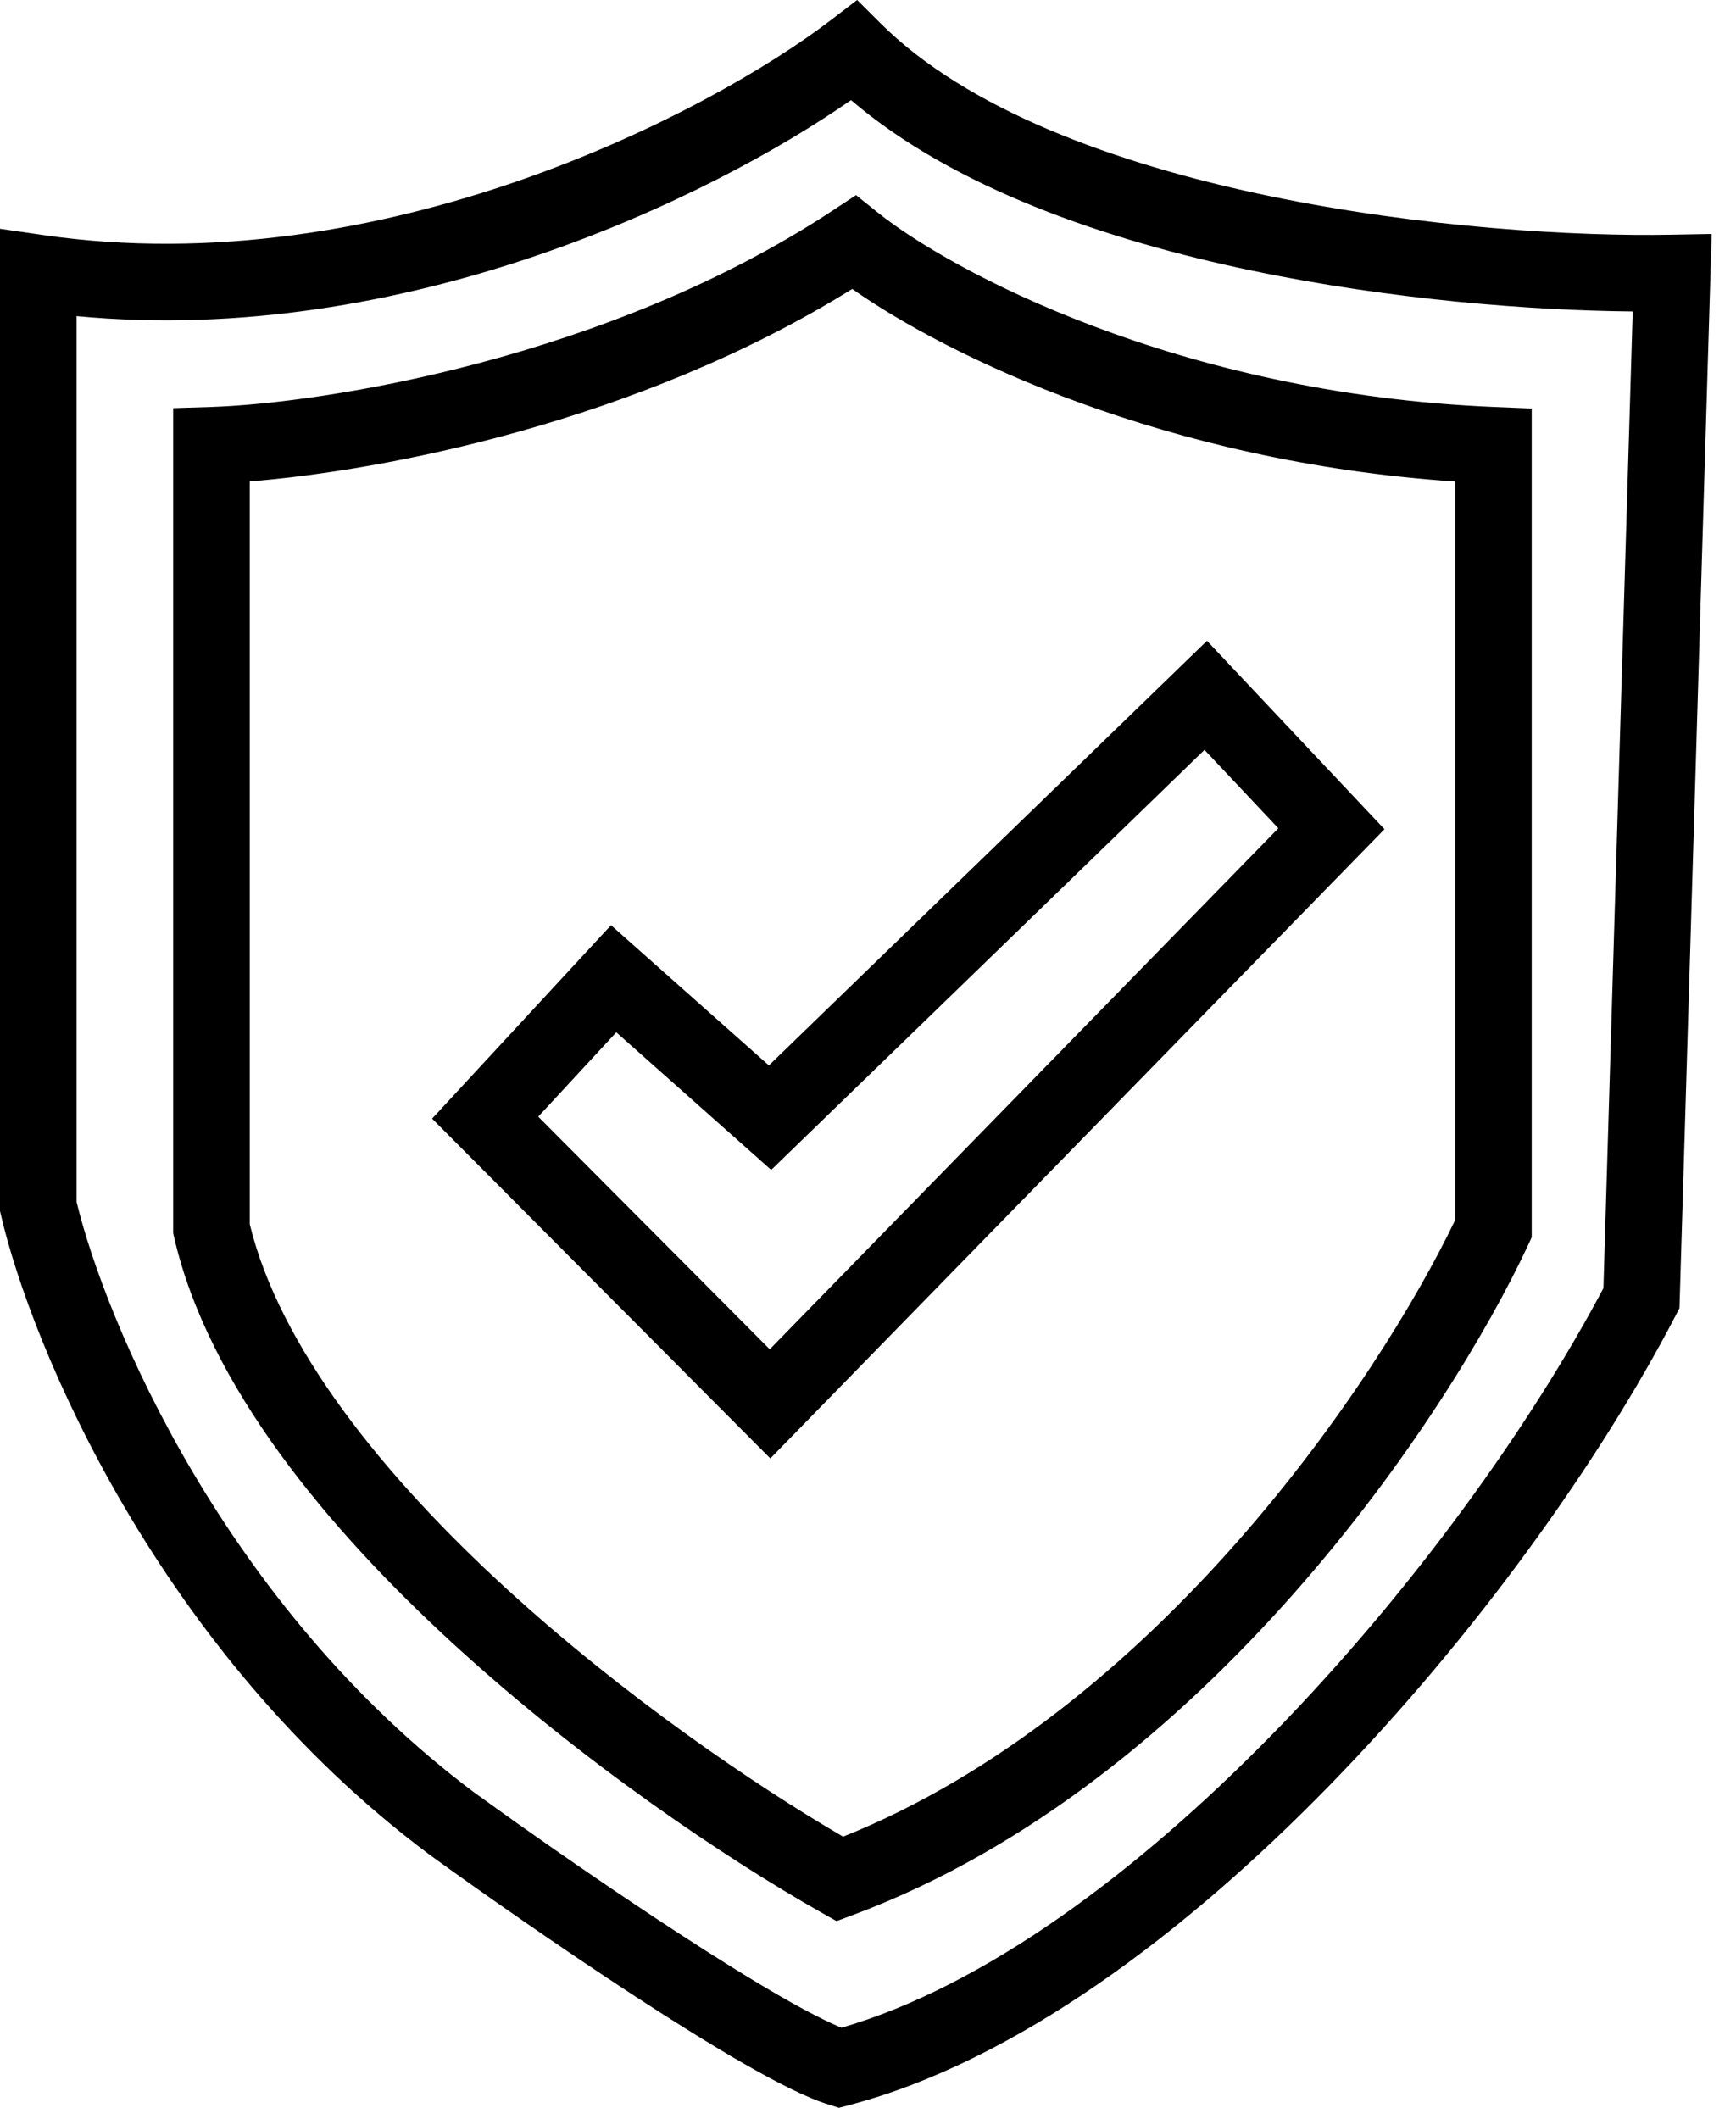
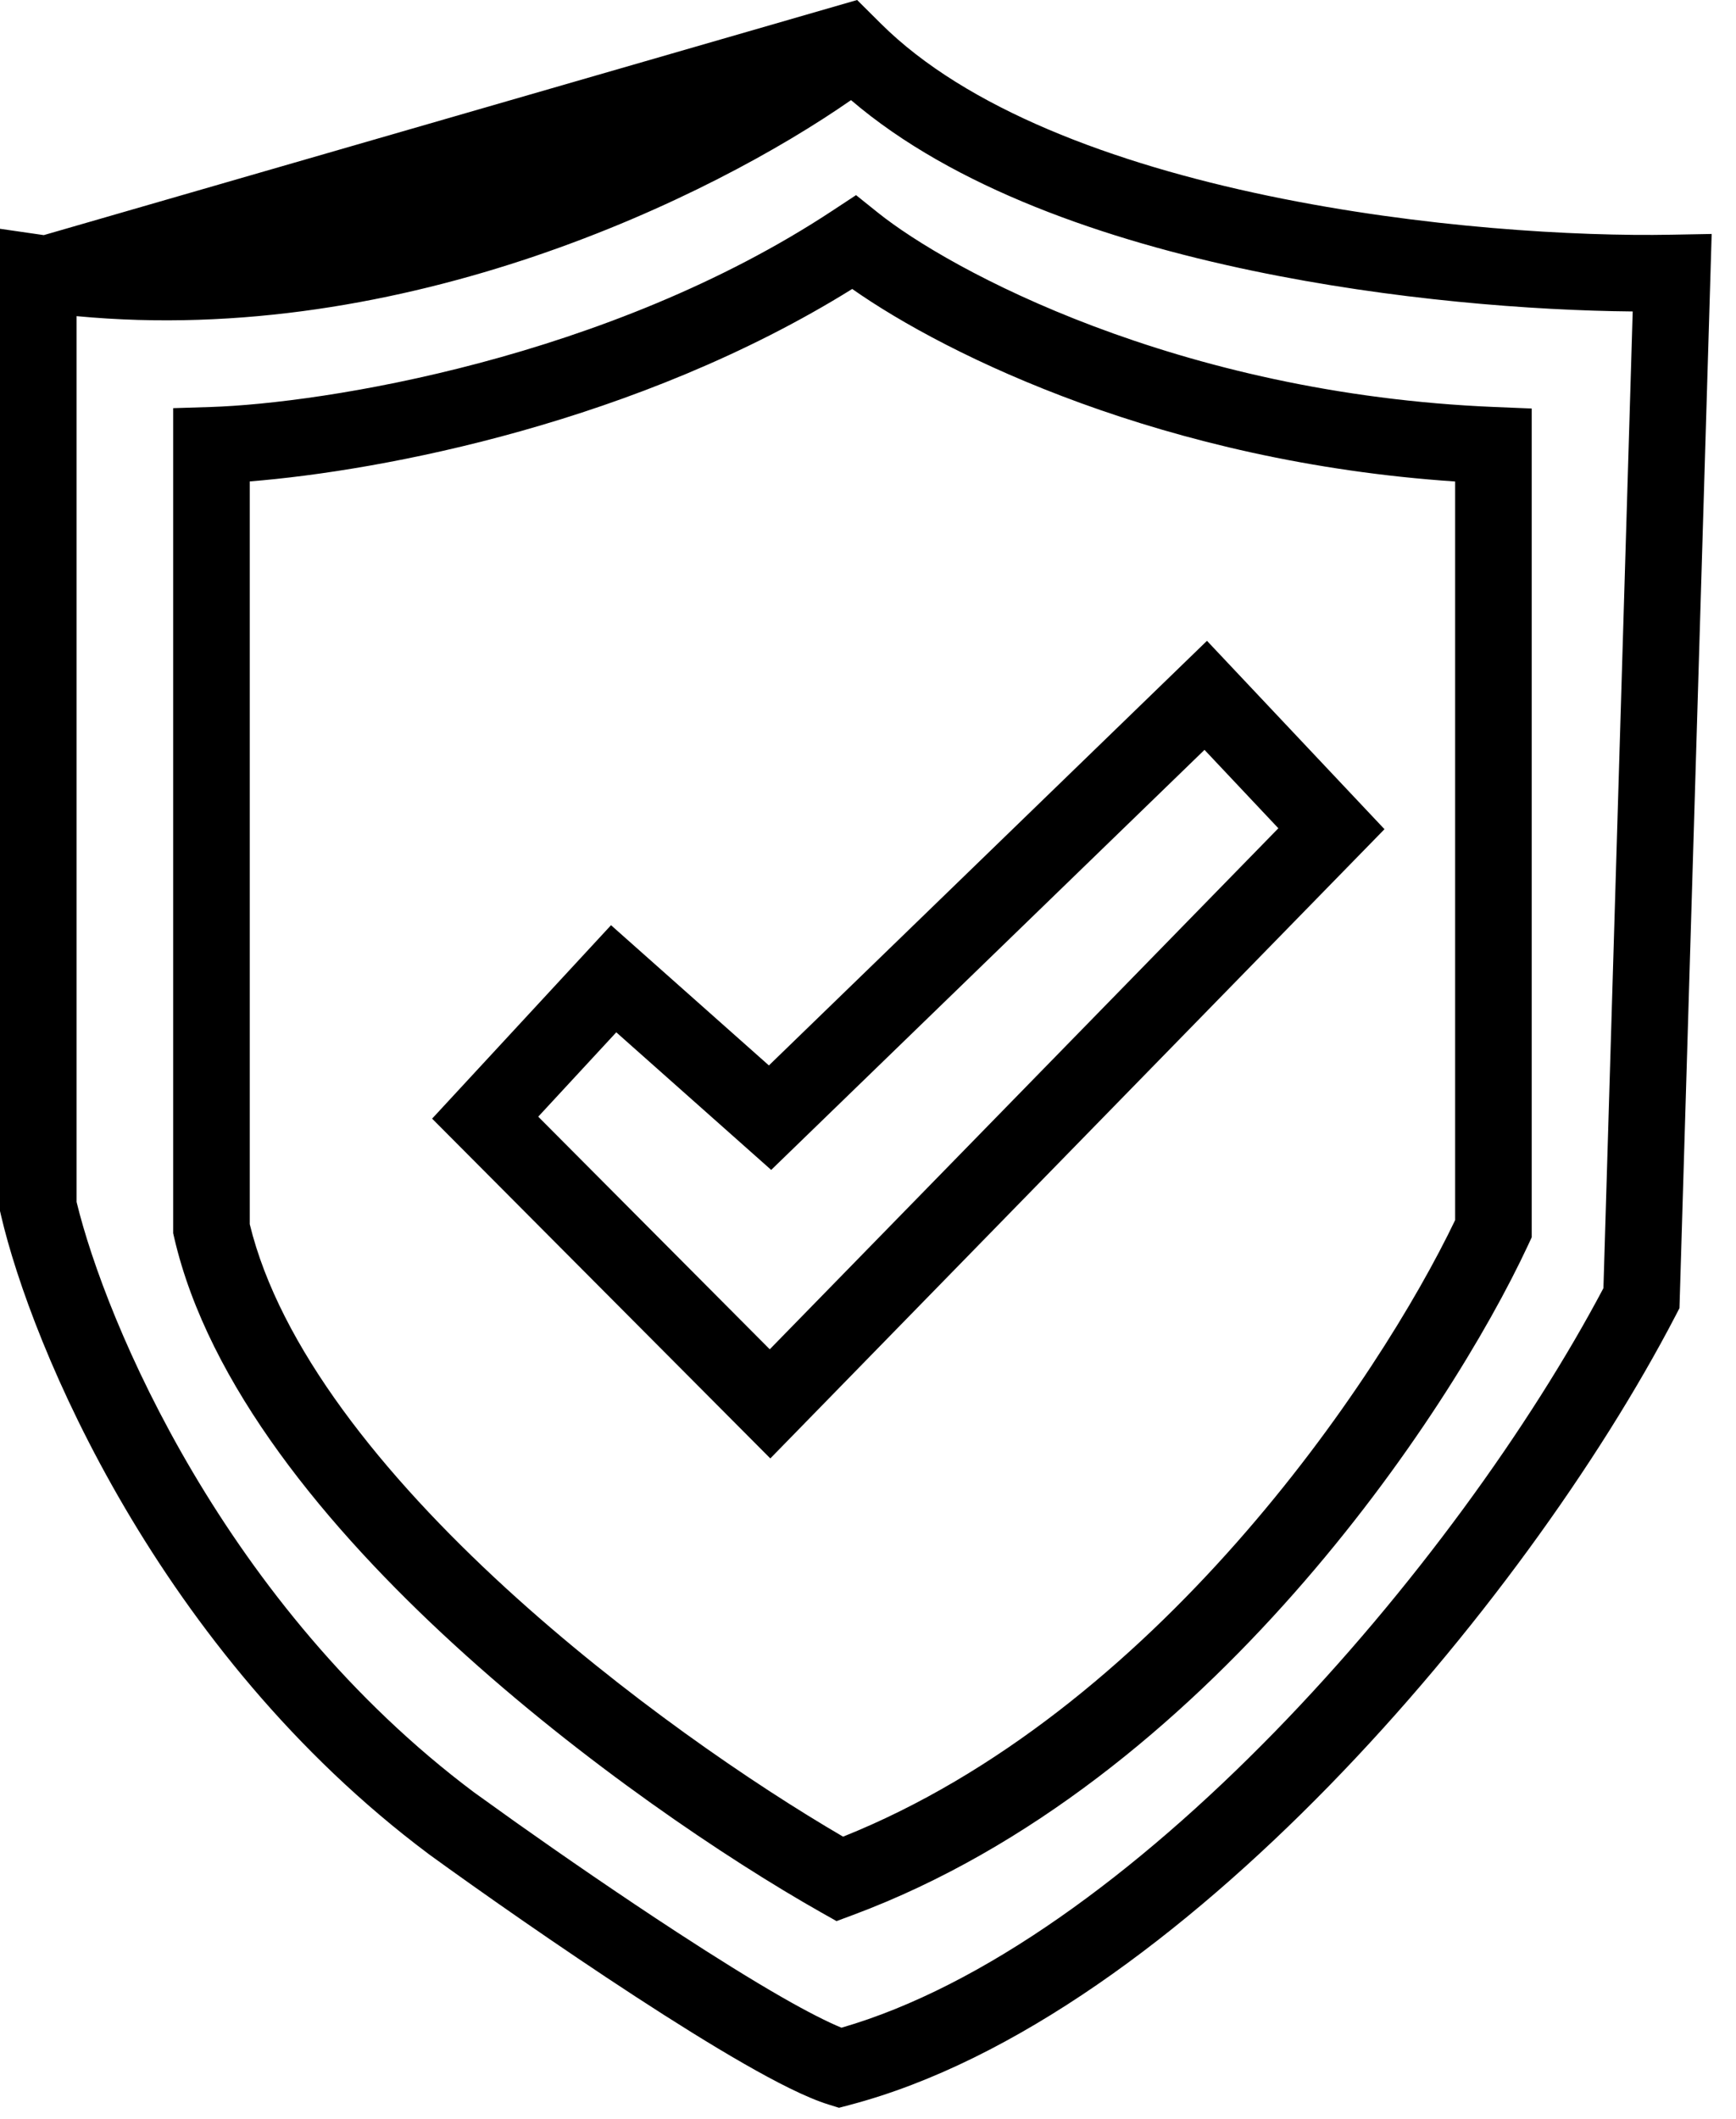
<svg xmlns="http://www.w3.org/2000/svg" width="68" height="83" viewBox="0 0 68 83" fill="none">
-   <path d="M34.503 0.924C37.858 4.261 43.603 6.402 49.678 7.668C55.694 8.922 61.756 9.263 65.472 9.192L67.047 9.163L65.796 50.891L65.785 51.233L65.627 51.538C62.656 57.248 57.758 64.102 52.059 69.942C46.388 75.753 39.756 80.734 33.28 82.438L32.864 82.548L32.453 82.42C31.579 82.148 30.395 81.54 29.144 80.823C27.857 80.086 26.383 79.164 24.889 78.19C21.899 76.242 18.776 74.051 16.811 72.626L16.793 72.612C6.194 64.683 1.225 52.694 0.039 47.595L0 47.427V8.96L1.715 9.208C14.989 11.13 27.818 4.401 32.534 0.796L33.574 0L34.503 0.924ZM33.335 3.921C27.873 7.722 15.866 13.605 3 12.381V47.073C4.142 51.787 8.815 62.889 18.572 70.197L20.219 71.377C22.04 72.667 24.323 74.241 26.526 75.677C27.996 76.635 29.417 77.523 30.635 78.221C31.625 78.788 32.414 79.188 32.961 79.412C38.526 77.803 44.517 73.374 49.911 67.847C55.319 62.305 59.964 55.824 62.807 50.449L63.954 12.198C60.048 12.162 54.548 11.748 49.065 10.604C43.325 9.408 37.361 7.364 33.335 3.921ZM34.385 8.326C37.165 10.558 46.106 15.431 58.56 15.94L59.998 15.999V48.457L59.858 48.759C58.304 52.096 55.151 57.343 50.69 62.395C46.234 67.444 40.388 72.395 33.423 74.993L32.768 75.237L32.16 74.894C28.485 72.816 22.849 69.04 17.803 64.422C12.806 59.849 8.154 54.238 6.821 48.462L6.783 48.296V15.985L8.235 15.94C12.66 15.8 23.824 14.047 32.619 8.243L33.532 7.642L34.385 8.326ZM33.382 11.317C24.994 16.534 15.012 18.436 9.783 18.854V47.944C10.952 52.742 14.978 57.77 19.828 62.209C24.407 66.4 29.515 69.883 33.024 71.93C39.086 69.503 44.318 65.082 48.441 60.41C52.574 55.728 55.513 50.885 56.998 47.785V18.857C45.633 18.092 37.129 13.948 33.382 11.317ZM54.231 32.474L30.174 57.117L16.926 43.81L23.934 36.234L30.118 41.726L47.278 25.097L54.231 32.474ZM30.208 45.818L24.14 40.429L21.083 43.733L30.152 52.843L50.074 32.438L47.181 29.367L30.208 45.818Z" fill="black" />
+   <path d="M34.503 0.924C37.858 4.261 43.603 6.402 49.678 7.668C55.694 8.922 61.756 9.263 65.472 9.192L67.047 9.163L65.796 50.891L65.785 51.233L65.627 51.538C62.656 57.248 57.758 64.102 52.059 69.942C46.388 75.753 39.756 80.734 33.28 82.438L32.864 82.548L32.453 82.42C31.579 82.148 30.395 81.54 29.144 80.823C27.857 80.086 26.383 79.164 24.889 78.19C21.899 76.242 18.776 74.051 16.811 72.626L16.793 72.612C6.194 64.683 1.225 52.694 0.039 47.595L0 47.427V8.96L1.715 9.208L33.574 0L34.503 0.924ZM33.335 3.921C27.873 7.722 15.866 13.605 3 12.381V47.073C4.142 51.787 8.815 62.889 18.572 70.197L20.219 71.377C22.04 72.667 24.323 74.241 26.526 75.677C27.996 76.635 29.417 77.523 30.635 78.221C31.625 78.788 32.414 79.188 32.961 79.412C38.526 77.803 44.517 73.374 49.911 67.847C55.319 62.305 59.964 55.824 62.807 50.449L63.954 12.198C60.048 12.162 54.548 11.748 49.065 10.604C43.325 9.408 37.361 7.364 33.335 3.921ZM34.385 8.326C37.165 10.558 46.106 15.431 58.56 15.94L59.998 15.999V48.457L59.858 48.759C58.304 52.096 55.151 57.343 50.69 62.395C46.234 67.444 40.388 72.395 33.423 74.993L32.768 75.237L32.16 74.894C28.485 72.816 22.849 69.04 17.803 64.422C12.806 59.849 8.154 54.238 6.821 48.462L6.783 48.296V15.985L8.235 15.94C12.66 15.8 23.824 14.047 32.619 8.243L33.532 7.642L34.385 8.326ZM33.382 11.317C24.994 16.534 15.012 18.436 9.783 18.854V47.944C10.952 52.742 14.978 57.77 19.828 62.209C24.407 66.4 29.515 69.883 33.024 71.93C39.086 69.503 44.318 65.082 48.441 60.41C52.574 55.728 55.513 50.885 56.998 47.785V18.857C45.633 18.092 37.129 13.948 33.382 11.317ZM54.231 32.474L30.174 57.117L16.926 43.81L23.934 36.234L30.118 41.726L47.278 25.097L54.231 32.474ZM30.208 45.818L24.14 40.429L21.083 43.733L30.152 52.843L50.074 32.438L47.181 29.367L30.208 45.818Z" fill="black" />
</svg>